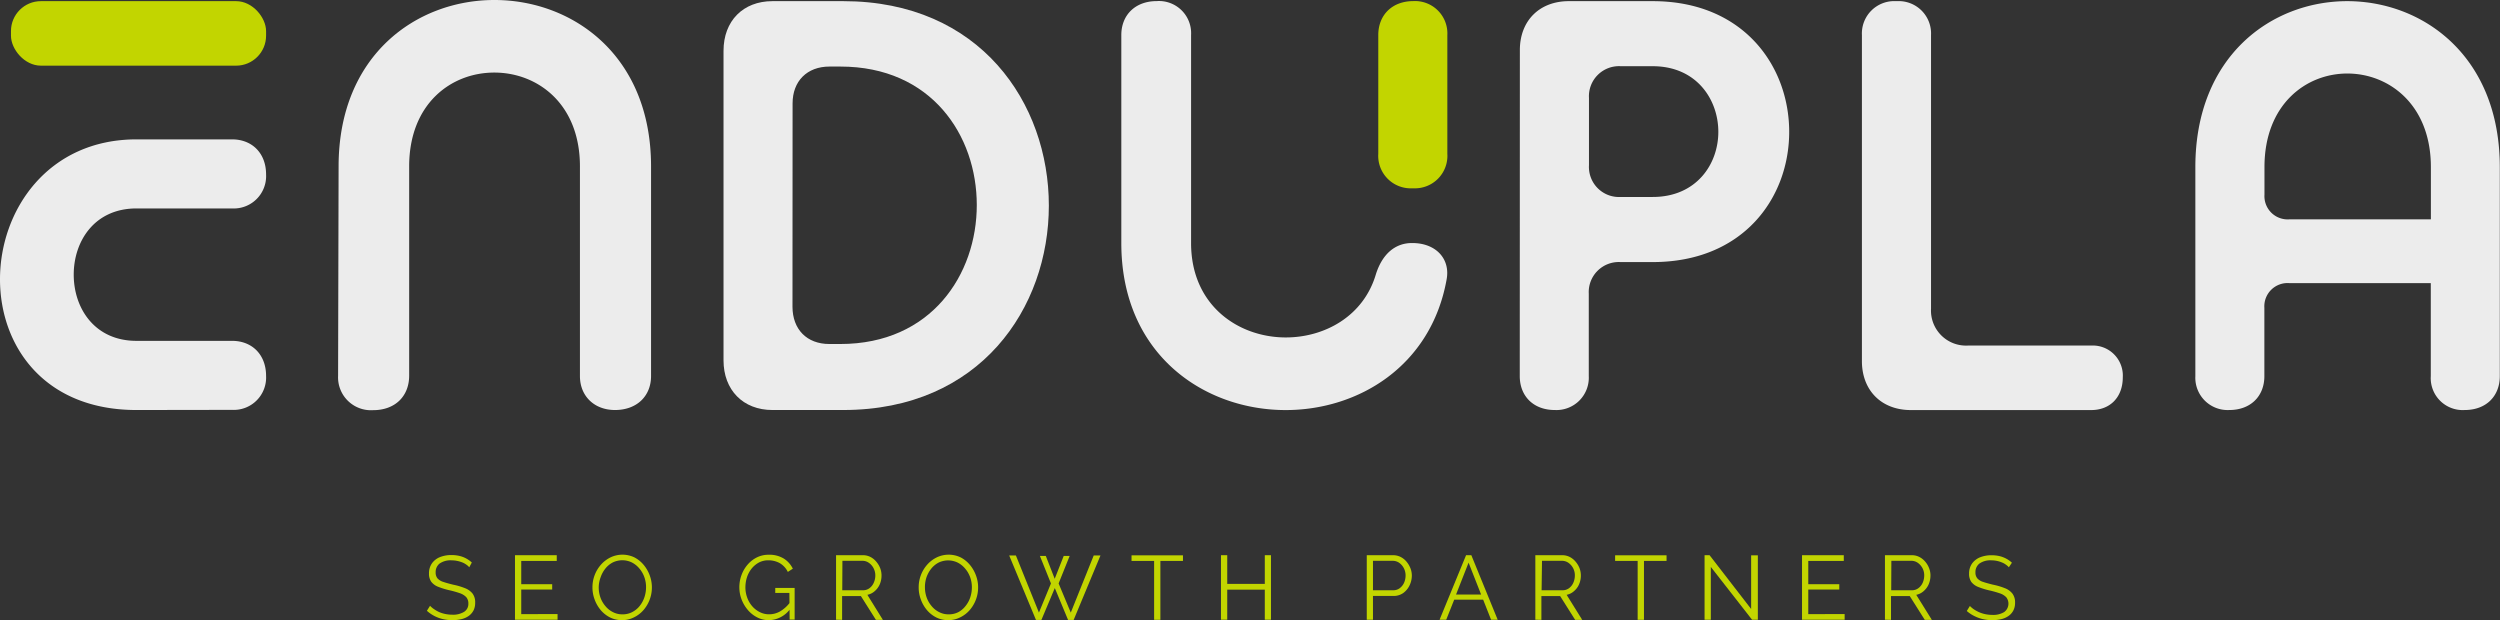
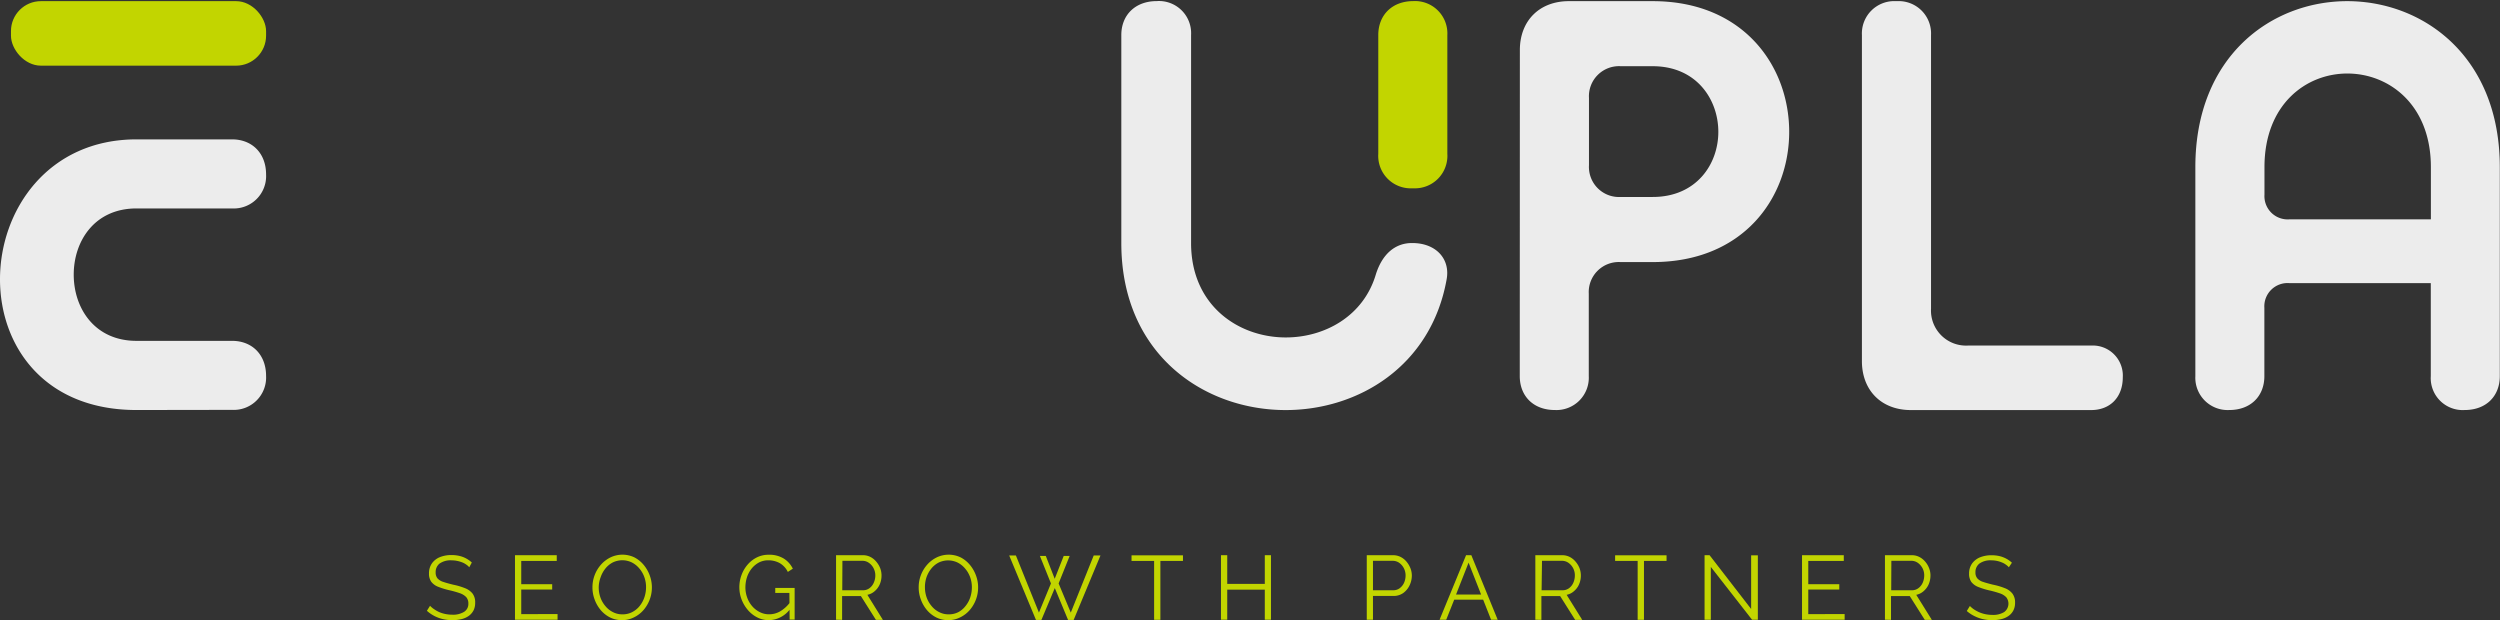
<svg xmlns="http://www.w3.org/2000/svg" viewBox="0 0 499.19 123.83">
  <rect x="0" y="0" width="499.19" height="123.83" fill="#333333" stroke="none" />
  <defs>
    <style>.cls-1{fill:#ececec;}.cls-2{fill:#c2d500;}</style>
  </defs>
  <g id="Capa_2" data-name="Capa 2">
    <g id="Capa_1-2" data-name="Capa 1">
      <path class="cls-1" d="M27.25,81.87C8.74,81.87,0,69,0,55.77,0,42,9.54,27.83,27.25,27.83H46.34c4,0,6.79,2.76,6.79,7a6.46,6.46,0,0,1-6.79,6.79H27.25c-8.39,0-12.53,6.55-12.53,13.22s4.14,13.22,12.53,13.22H46.34c4,0,6.79,2.76,6.79,7a6.46,6.46,0,0,1-6.79,6.78Z" />
-       <path class="cls-1" d="M67.61,33.23C67.61,11,83.17,0,98.73,0S130,11,130,33.23V75.09c0,4-2.84,6.78-7.2,6.78-4.12,0-7-2.76-7-6.78V33.23c0-12.53-8.49-18.74-17.1-18.74s-17,6.21-17,18.74V75c0,4.14-2.83,6.9-7.19,6.9a6.57,6.57,0,0,1-7-6.9Z" />
-       <path class="cls-1" d="M154.24,81.87c-5.87,0-9.77-4-9.77-9.91V10.14c0-5.95,3.9-9.91,9.77-9.91h14.14c27.37,0,41.05,20.41,41.05,40.82s-13.68,40.82-41.05,40.82Zm4-20.64c0,4.55,2.88,7.46,7.36,7.46h2.19c18.17,0,27.25-13.88,27.25-27.76S186,13.29,167.81,13.29h-2.19c-4.48,0-7.36,2.92-7.36,7.35Z" />
      <path class="cls-1" d="M282,48.53c4.76,0,7.66,3.21,6.84,7.35-3.13,17.25-17.62,26-32.12,26-16.35,0-32.82-11.15-32.82-33.34V7c0-4,2.78-6.78,7.07-6.78A6.42,6.42,0,0,1,237.83,7V48.53c0,12.53,9.52,18.85,18.91,18.85,7.77,0,15.54-4.25,18-12.64,1.27-4,3.82-6.21,7.19-6.21Z" />
      <path class="cls-1" d="M303.48,10c0-5.86,3.91-9.77,9.78-9.77H330c18.17,0,27.26,13,27.26,26.1s-9.09,26-27.26,26h-6.43a6,6,0,0,0-6.33,6.32V75.09a6.46,6.46,0,0,1-6.78,6.78c-4.26,0-7-2.76-7-6.78Zm20.13,3.22a6,6,0,0,0-6.33,6.33V33a6,6,0,0,0,6.33,6.33H330c8.74,0,13.11-6.56,13.11-13S338.78,13.22,330,13.22Z" />
      <path class="cls-1" d="M378.8.23A6.46,6.46,0,0,1,385.58,7V61.63A7,7,0,0,0,392.94,69h24.61a6,6,0,0,1,6.32,6.33c0,4-2.53,6.55-6.32,6.55h-36c-5.86,0-9.77-3.91-9.77-9.77V7A6.46,6.46,0,0,1,378.57.23Z" />
      <path class="cls-1" d="M468.71.23c-15.18,0-30.35,11-30.35,33.14V75.11a6.45,6.45,0,0,0,6.78,6.76c4.25,0,7-2.75,7-6.76V61.46a4.64,4.64,0,0,1,4.94-4.93h28.29V75.11a6.38,6.38,0,0,0,6.78,6.76c4.26,0,7-2.75,7-6.76V33.37c0-22.13-15.3-33.14-30.48-33.14M457.1,43.8a4.64,4.64,0,0,1-4.94-4.93v-5.5c0-12.5,8.27-18.69,16.55-18.69s16.68,6.19,16.68,18.69V43.8Z" />
      <path class="cls-2" d="M282,37.6a6.49,6.49,0,0,1-6.79-6.9V7c0-4,2.76-6.78,7-6.78A6.46,6.46,0,0,1,289,7V30.7a6.49,6.49,0,0,1-6.78,6.9Z" />
      <rect class="cls-2" x="2.19" y="0.23" width="50.94" height="12.88" rx="5.98" />
      <path class="cls-2" d="M93.7,113.27a3,3,0,0,0-.62-.55,3.81,3.81,0,0,0-.8-.43,5.82,5.82,0,0,0-1-.29,5.34,5.34,0,0,0-1.08-.11,3.79,3.79,0,0,0-2.44.65,2.15,2.15,0,0,0-.77,1.74,1.83,1.83,0,0,0,.36,1.2,2.61,2.61,0,0,0,1.15.71c.53.18,1.19.36,2,.56a13.69,13.69,0,0,1,2.34.69,3.59,3.59,0,0,1,1.51,1.07,2.9,2.9,0,0,1,.53,1.84,3.36,3.36,0,0,1-.33,1.54,3.12,3.12,0,0,1-.95,1.09,4.13,4.13,0,0,1-1.44.64,7.56,7.56,0,0,1-1.84.21,8.27,8.27,0,0,1-1.88-.21,7.1,7.1,0,0,1-3.2-1.66l.63-1a4.28,4.28,0,0,0,.81.68,6.5,6.5,0,0,0,1,.57,5.89,5.89,0,0,0,1.25.39,6.87,6.87,0,0,0,1.38.14,4.2,4.2,0,0,0,2.36-.57,1.86,1.86,0,0,0,.85-1.66,1.88,1.88,0,0,0-.43-1.28,3.2,3.2,0,0,0-1.29-.79,19.71,19.71,0,0,0-2.1-.59,15.32,15.32,0,0,1-2.23-.69,3.16,3.16,0,0,1-1.36-1,2.79,2.79,0,0,1-.45-1.66,3.41,3.41,0,0,1,.58-2,3.57,3.57,0,0,1,1.59-1.25,6.09,6.09,0,0,1,2.33-.42,7,7,0,0,1,1.56.17,5.43,5.43,0,0,1,2.49,1.32Z" />
      <path class="cls-2" d="M111.33,122.61v1.13h-8.5V110.86h8.34V112h-7.09v4.65h6.18v1.07h-6.18v4.91Z" />
      <path class="cls-2" d="M124.23,123.83a5.35,5.35,0,0,1-2.42-.54,6,6,0,0,1-1.87-1.48,7,7,0,0,1-1.21-2.11,6.83,6.83,0,0,1-.43-2.4,6.79,6.79,0,0,1,1.7-4.55,6.12,6.12,0,0,1,1.9-1.45,5.51,5.51,0,0,1,4.78,0,6,6,0,0,1,1.86,1.51,7.07,7.07,0,0,1,1.2,2.1,6.92,6.92,0,0,1-1.26,6.92,6,6,0,0,1-1.89,1.44A5.24,5.24,0,0,1,124.23,123.83Zm-4.68-6.53a6,6,0,0,0,.34,2,5.42,5.42,0,0,0,1,1.73,4.54,4.54,0,0,0,1.49,1.19,4,4,0,0,0,1.89.45,4.09,4.09,0,0,0,2-.47,4.6,4.6,0,0,0,1.48-1.23,5.66,5.66,0,0,0,.93-1.73,6.29,6.29,0,0,0,.32-2,5.89,5.89,0,0,0-.34-2,5.44,5.44,0,0,0-1-1.73,4.78,4.78,0,0,0-1.49-1.2,4.37,4.37,0,0,0-3.82,0,4.62,4.62,0,0,0-1.48,1.23,5.68,5.68,0,0,0-.94,1.73A6,6,0,0,0,119.55,117.3Z" />
      <path class="cls-2" d="M153.55,123.83a5.08,5.08,0,0,1-2.35-.55,6,6,0,0,1-1.89-1.5,7.19,7.19,0,0,1-1.24-2.1,6.84,6.84,0,0,1-.44-2.4,7.07,7.07,0,0,1,.44-2.48,6.7,6.7,0,0,1,1.22-2.07,5.82,5.82,0,0,1,1.86-1.44,5.2,5.2,0,0,1,2.33-.52,5.43,5.43,0,0,1,3.05.78,5,5,0,0,1,1.78,2l-1,.65a4.09,4.09,0,0,0-1.62-1.76,4.68,4.68,0,0,0-2.27-.56,4,4,0,0,0-1.9.45,4.84,4.84,0,0,0-1.45,1.22,5.58,5.58,0,0,0-.92,1.72,6.69,6.69,0,0,0-.31,2,5.91,5.91,0,0,0,.36,2.06,5.38,5.38,0,0,0,1,1.72,4.84,4.84,0,0,0,1.53,1.18,4,4,0,0,0,1.86.43,4.39,4.39,0,0,0,2.19-.59,6.83,6.83,0,0,0,2-1.83v1.35A5.37,5.37,0,0,1,153.55,123.83Zm4.07-5.44H154.8v-1h3.87v6.33h-1Z" />
      <path class="cls-2" d="M166.94,123.74V110.86h5.34a3.24,3.24,0,0,1,1.5.34,3.69,3.69,0,0,1,1.18.94,4.58,4.58,0,0,1,.79,1.3,4.14,4.14,0,0,1,.27,1.46,4.47,4.47,0,0,1-.34,1.75,3.78,3.78,0,0,1-1,1.37,3.15,3.15,0,0,1-1.49.75l3.1,5H174.9l-3-4.75h-3.75v4.75Zm1.24-5.88h4.14a2.09,2.09,0,0,0,1.3-.42,2.65,2.65,0,0,0,.85-1.09,3.44,3.44,0,0,0,.31-1.45,3.07,3.07,0,0,0-.35-1.44,2.93,2.93,0,0,0-.93-1.07,2.18,2.18,0,0,0-1.29-.41h-4Z" />
      <path class="cls-2" d="M189.37,123.83a5.35,5.35,0,0,1-2.42-.54,6,6,0,0,1-1.87-1.48,7,7,0,0,1-1.21-2.11,6.83,6.83,0,0,1-.43-2.4,6.79,6.79,0,0,1,1.7-4.55,6.12,6.12,0,0,1,1.9-1.45,5.51,5.51,0,0,1,4.78,0,6,6,0,0,1,1.86,1.51,7.07,7.07,0,0,1,1.2,2.1,6.92,6.92,0,0,1-1.26,6.92,6,6,0,0,1-1.89,1.44A5.24,5.24,0,0,1,189.37,123.83Zm-4.68-6.53a6,6,0,0,0,.34,2,5.42,5.42,0,0,0,1,1.73,4.54,4.54,0,0,0,1.49,1.19,4,4,0,0,0,1.89.45,4.09,4.09,0,0,0,2-.47A4.56,4.56,0,0,0,192.8,121a5.48,5.48,0,0,0,.94-1.73,6.29,6.29,0,0,0,.32-2,5.89,5.89,0,0,0-.34-2,5.44,5.44,0,0,0-1-1.73,4.78,4.78,0,0,0-1.49-1.2,4.37,4.37,0,0,0-3.82,0,4.62,4.62,0,0,0-1.48,1.23,5.68,5.68,0,0,0-.94,1.73A6,6,0,0,0,184.69,117.3Z" />
      <path class="cls-2" d="M207.64,111h1.18l1.78,4.57,1.8-4.57h1.19l-2.21,5.5,2.43,5.82,4.58-11.41h1.35l-5.36,12.88h-1.11l-2.65-6.37-2.68,6.37h-1.08l-5.35-12.88h1.34l4.6,11.41,2.4-5.82Z" />
      <path class="cls-2" d="M236.21,112H231.7v11.76h-1.25V112h-4.51v-1.12h10.27Z" />
      <path class="cls-2" d="M253.78,110.86v12.88h-1.23v-6h-7.5v6H243.8V110.86h1.25v5.73h7.5v-5.73Z" />
      <path class="cls-2" d="M272.91,123.74V110.86h5.24a3.3,3.3,0,0,1,1.5.34,3.73,3.73,0,0,1,1.19.94,4.78,4.78,0,0,1,.78,1.3,4,4,0,0,1,.29,1.46,4.51,4.51,0,0,1-.46,2,4,4,0,0,1-1.27,1.52,3.31,3.31,0,0,1-1.93.58h-4.1v4.75Zm1.24-5.88h4.05a2.09,2.09,0,0,0,1.3-.42,2.79,2.79,0,0,0,.86-1.08,3.57,3.57,0,0,0,.3-1.46,3.08,3.08,0,0,0-.36-1.47,3,3,0,0,0-.93-1.06,2.25,2.25,0,0,0-1.28-.39h-3.94Z" />
      <path class="cls-2" d="M292.74,110.86h1.05l5.26,12.88h-1.32l-1.58-4h-5.78l-1.59,4h-1.33Zm3,7.85-2.5-6.36-2.5,6.36Z" />
      <path class="cls-2" d="M306.57,123.74V110.86h5.35a3.3,3.3,0,0,1,1.5.34,3.8,3.8,0,0,1,1.18.94,4.58,4.58,0,0,1,.79,1.3,4.14,4.14,0,0,1,.27,1.46,4.31,4.31,0,0,1-.35,1.75,3.66,3.66,0,0,1-1,1.37,3.11,3.11,0,0,1-1.49.75l3.11,5h-1.41l-3-4.75h-3.74v4.75Zm1.25-5.88H312a2.12,2.12,0,0,0,1.31-.42,2.73,2.73,0,0,0,.85-1.09,3.59,3.59,0,0,0,.3-1.45,3.06,3.06,0,0,0-.34-1.44,3,3,0,0,0-.93-1.07,2.22,2.22,0,0,0-1.29-.41h-4Z" />
      <path class="cls-2" d="M332.77,112h-4.51v11.76H327V112H322.5v-1.12h10.27Z" />
      <path class="cls-2" d="M341.61,113.2v10.54h-1.25V110.86h1l8.3,10.74V110.88H351v12.86h-1.16Z" />
      <path class="cls-2" d="M368.33,122.61v1.13h-8.51V110.86h8.34V112h-7.09v4.65h6.19v1.07h-6.19v4.91Z" />
      <path class="cls-2" d="M376.38,123.74V110.86h5.35a3.23,3.23,0,0,1,1.49.34,3.73,3.73,0,0,1,1.19.94,4.33,4.33,0,0,1,.78,1.3,3.94,3.94,0,0,1,.28,1.46,4.48,4.48,0,0,1-.35,1.75,3.78,3.78,0,0,1-1,1.37,3.15,3.15,0,0,1-1.49.75l3.11,5h-1.41l-3-4.75h-3.74v4.75Zm1.25-5.88h4.13a2.07,2.07,0,0,0,1.3-.42,2.67,2.67,0,0,0,.86-1.09,3.59,3.59,0,0,0,.3-1.45,3.06,3.06,0,0,0-.34-1.44,3.12,3.12,0,0,0-.93-1.07,2.22,2.22,0,0,0-1.29-.41h-4Z" />
      <path class="cls-2" d="M401.12,113.27a3.36,3.36,0,0,0-.63-.55,3.57,3.57,0,0,0-.8-.43,5.28,5.28,0,0,0-.95-.29,5.34,5.34,0,0,0-1.08-.11,3.76,3.76,0,0,0-2.43.65,2.13,2.13,0,0,0-.78,1.74,1.78,1.78,0,0,0,.37,1.2,2.5,2.5,0,0,0,1.15.71c.52.18,1.19.36,2,.56a13.42,13.42,0,0,1,2.34.69,3.53,3.53,0,0,1,1.51,1.07,2.9,2.9,0,0,1,.54,1.84,3.24,3.24,0,0,1-.34,1.54,3,3,0,0,1-.95,1.09,4.13,4.13,0,0,1-1.44.64,7.54,7.54,0,0,1-1.83.21,8.21,8.21,0,0,1-1.88-.21,7.28,7.28,0,0,1-1.71-.62,6.78,6.78,0,0,1-1.49-1l.62-1a5,5,0,0,0,.81.68,7.47,7.47,0,0,0,1.05.57,6.08,6.08,0,0,0,1.25.39,7,7,0,0,0,1.38.14,4.18,4.18,0,0,0,2.36-.57,2.08,2.08,0,0,0,.42-2.94,3.09,3.09,0,0,0-1.28-.79,19.71,19.71,0,0,0-2.1-.59,14.94,14.94,0,0,1-2.23-.69,3.19,3.19,0,0,1-1.37-1,2.79,2.79,0,0,1-.45-1.66,3.41,3.41,0,0,1,.58-2,3.68,3.68,0,0,1,1.59-1.25,6.1,6.1,0,0,1,2.34-.42,7,7,0,0,1,1.56.17,5.71,5.71,0,0,1,1.33.5,5.37,5.37,0,0,1,1.15.82Z" />
    </g>
  </g>
</svg>